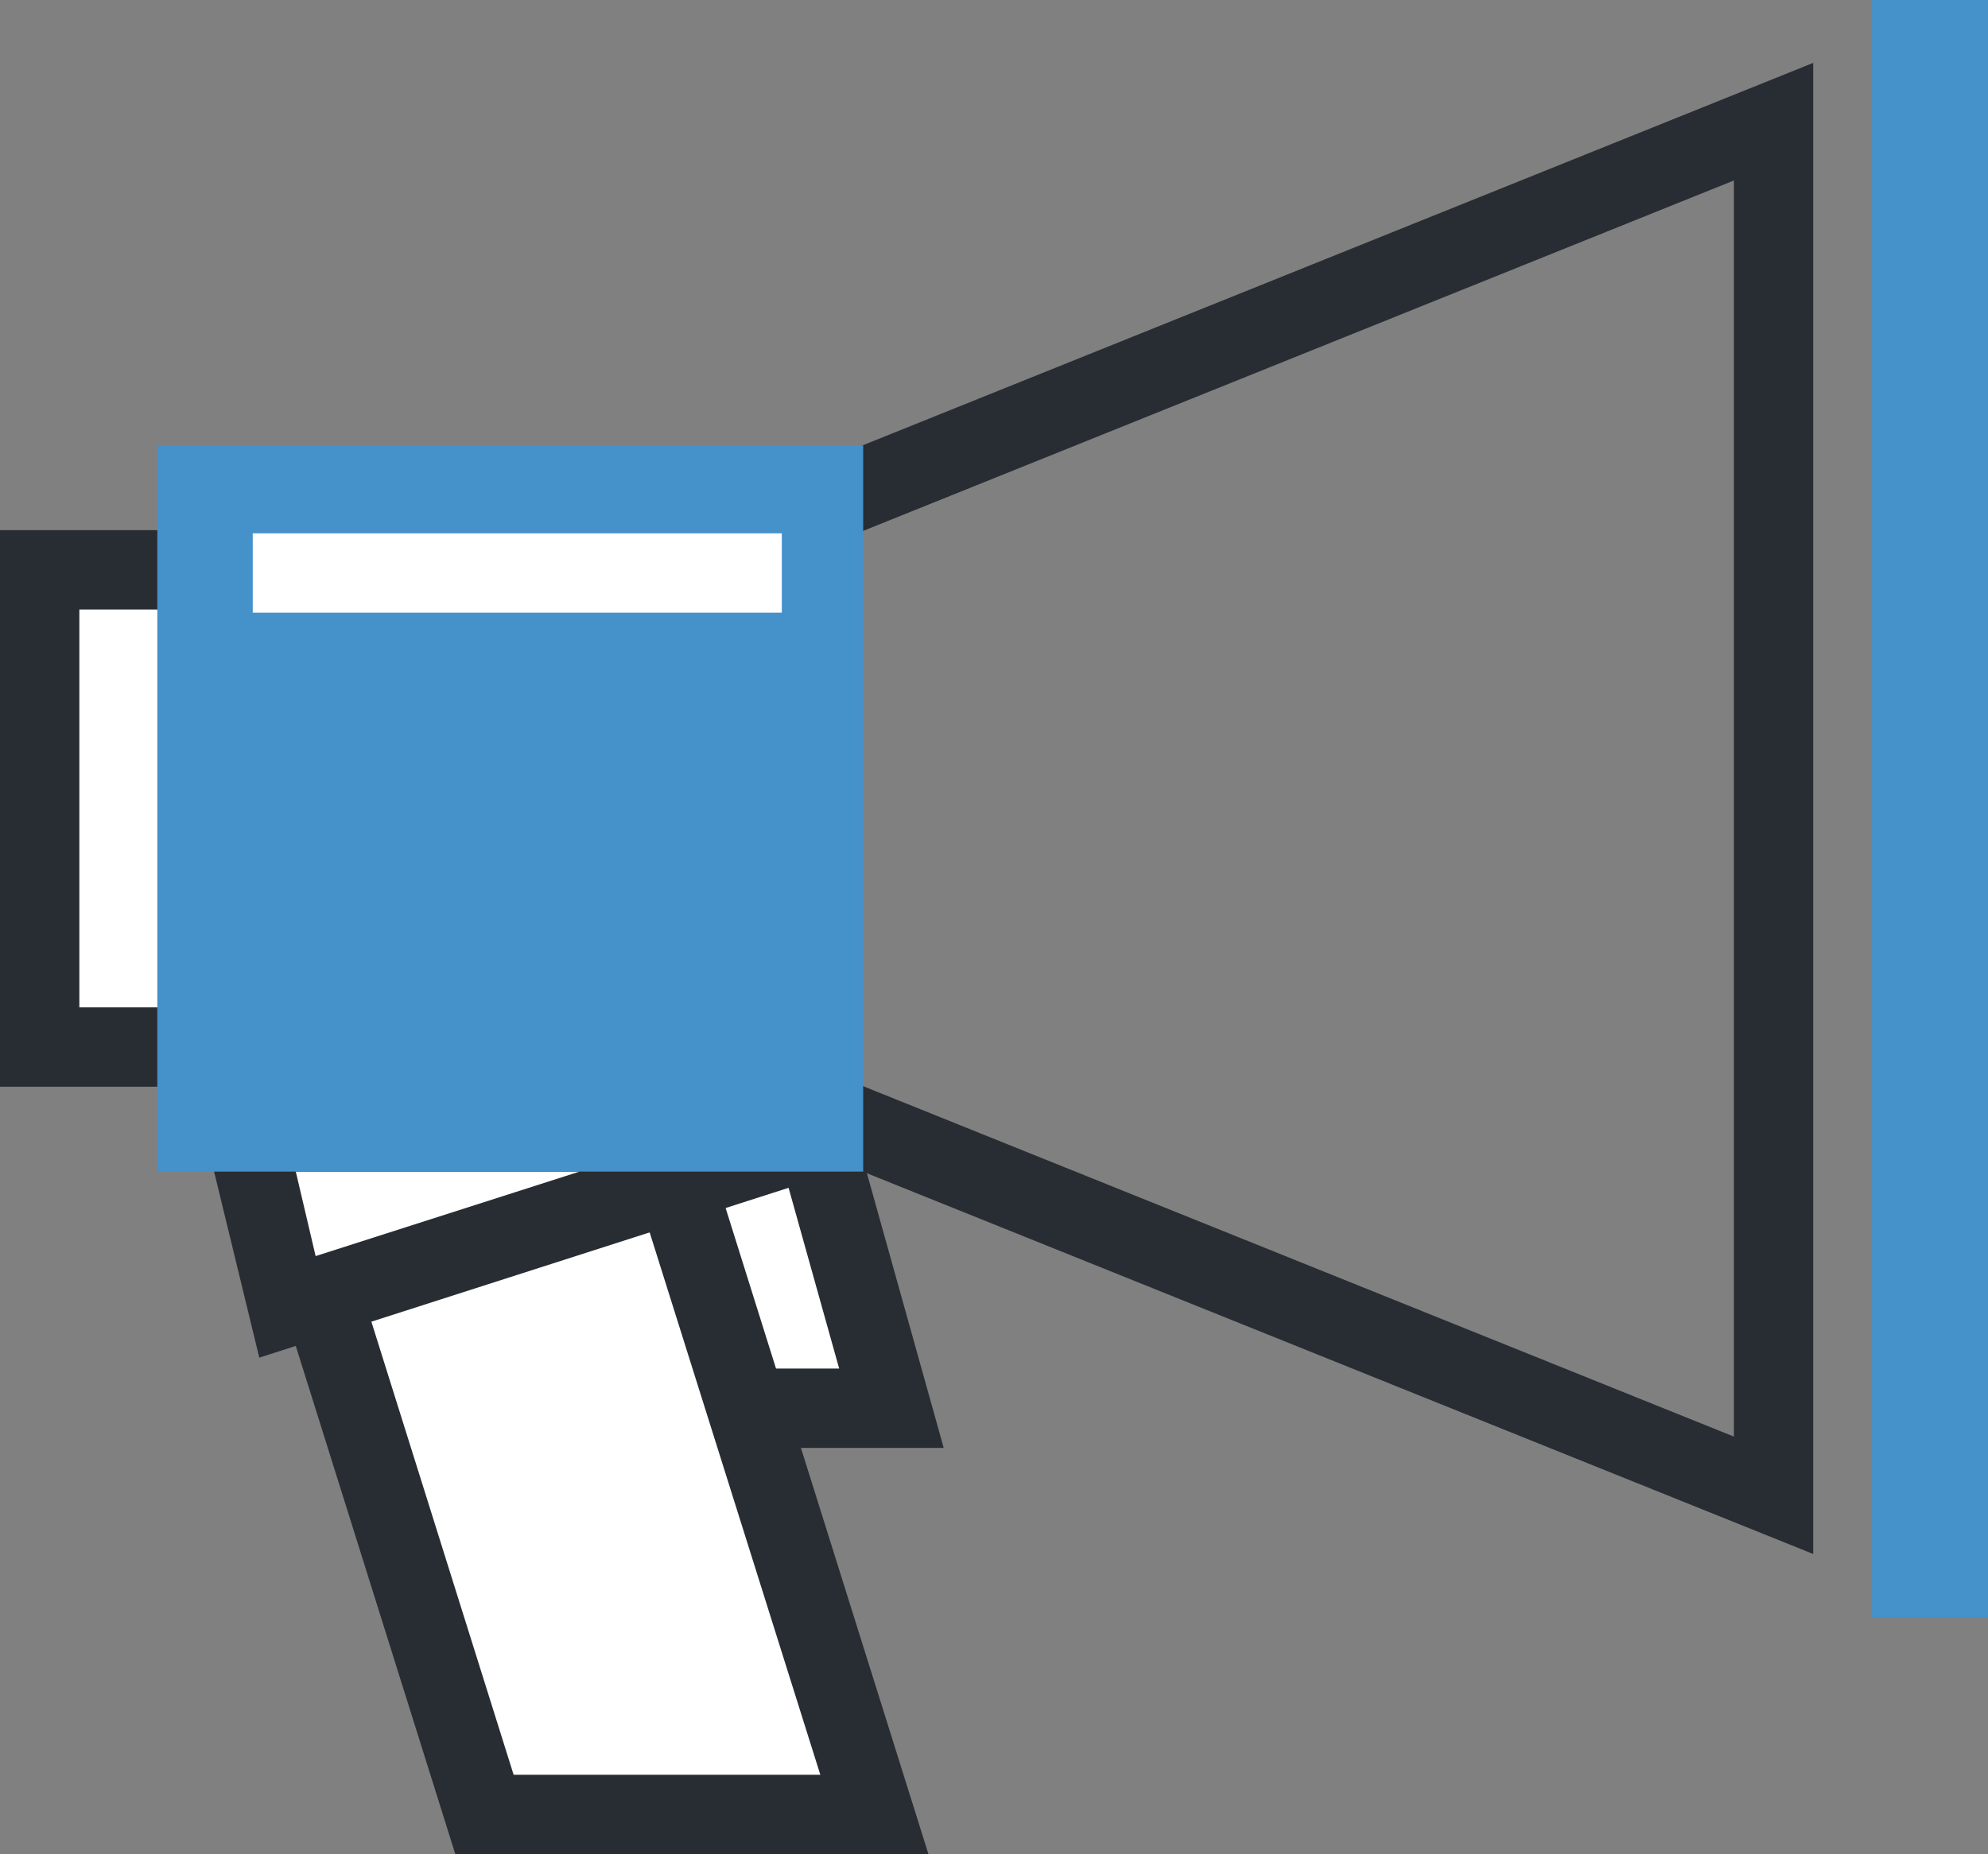
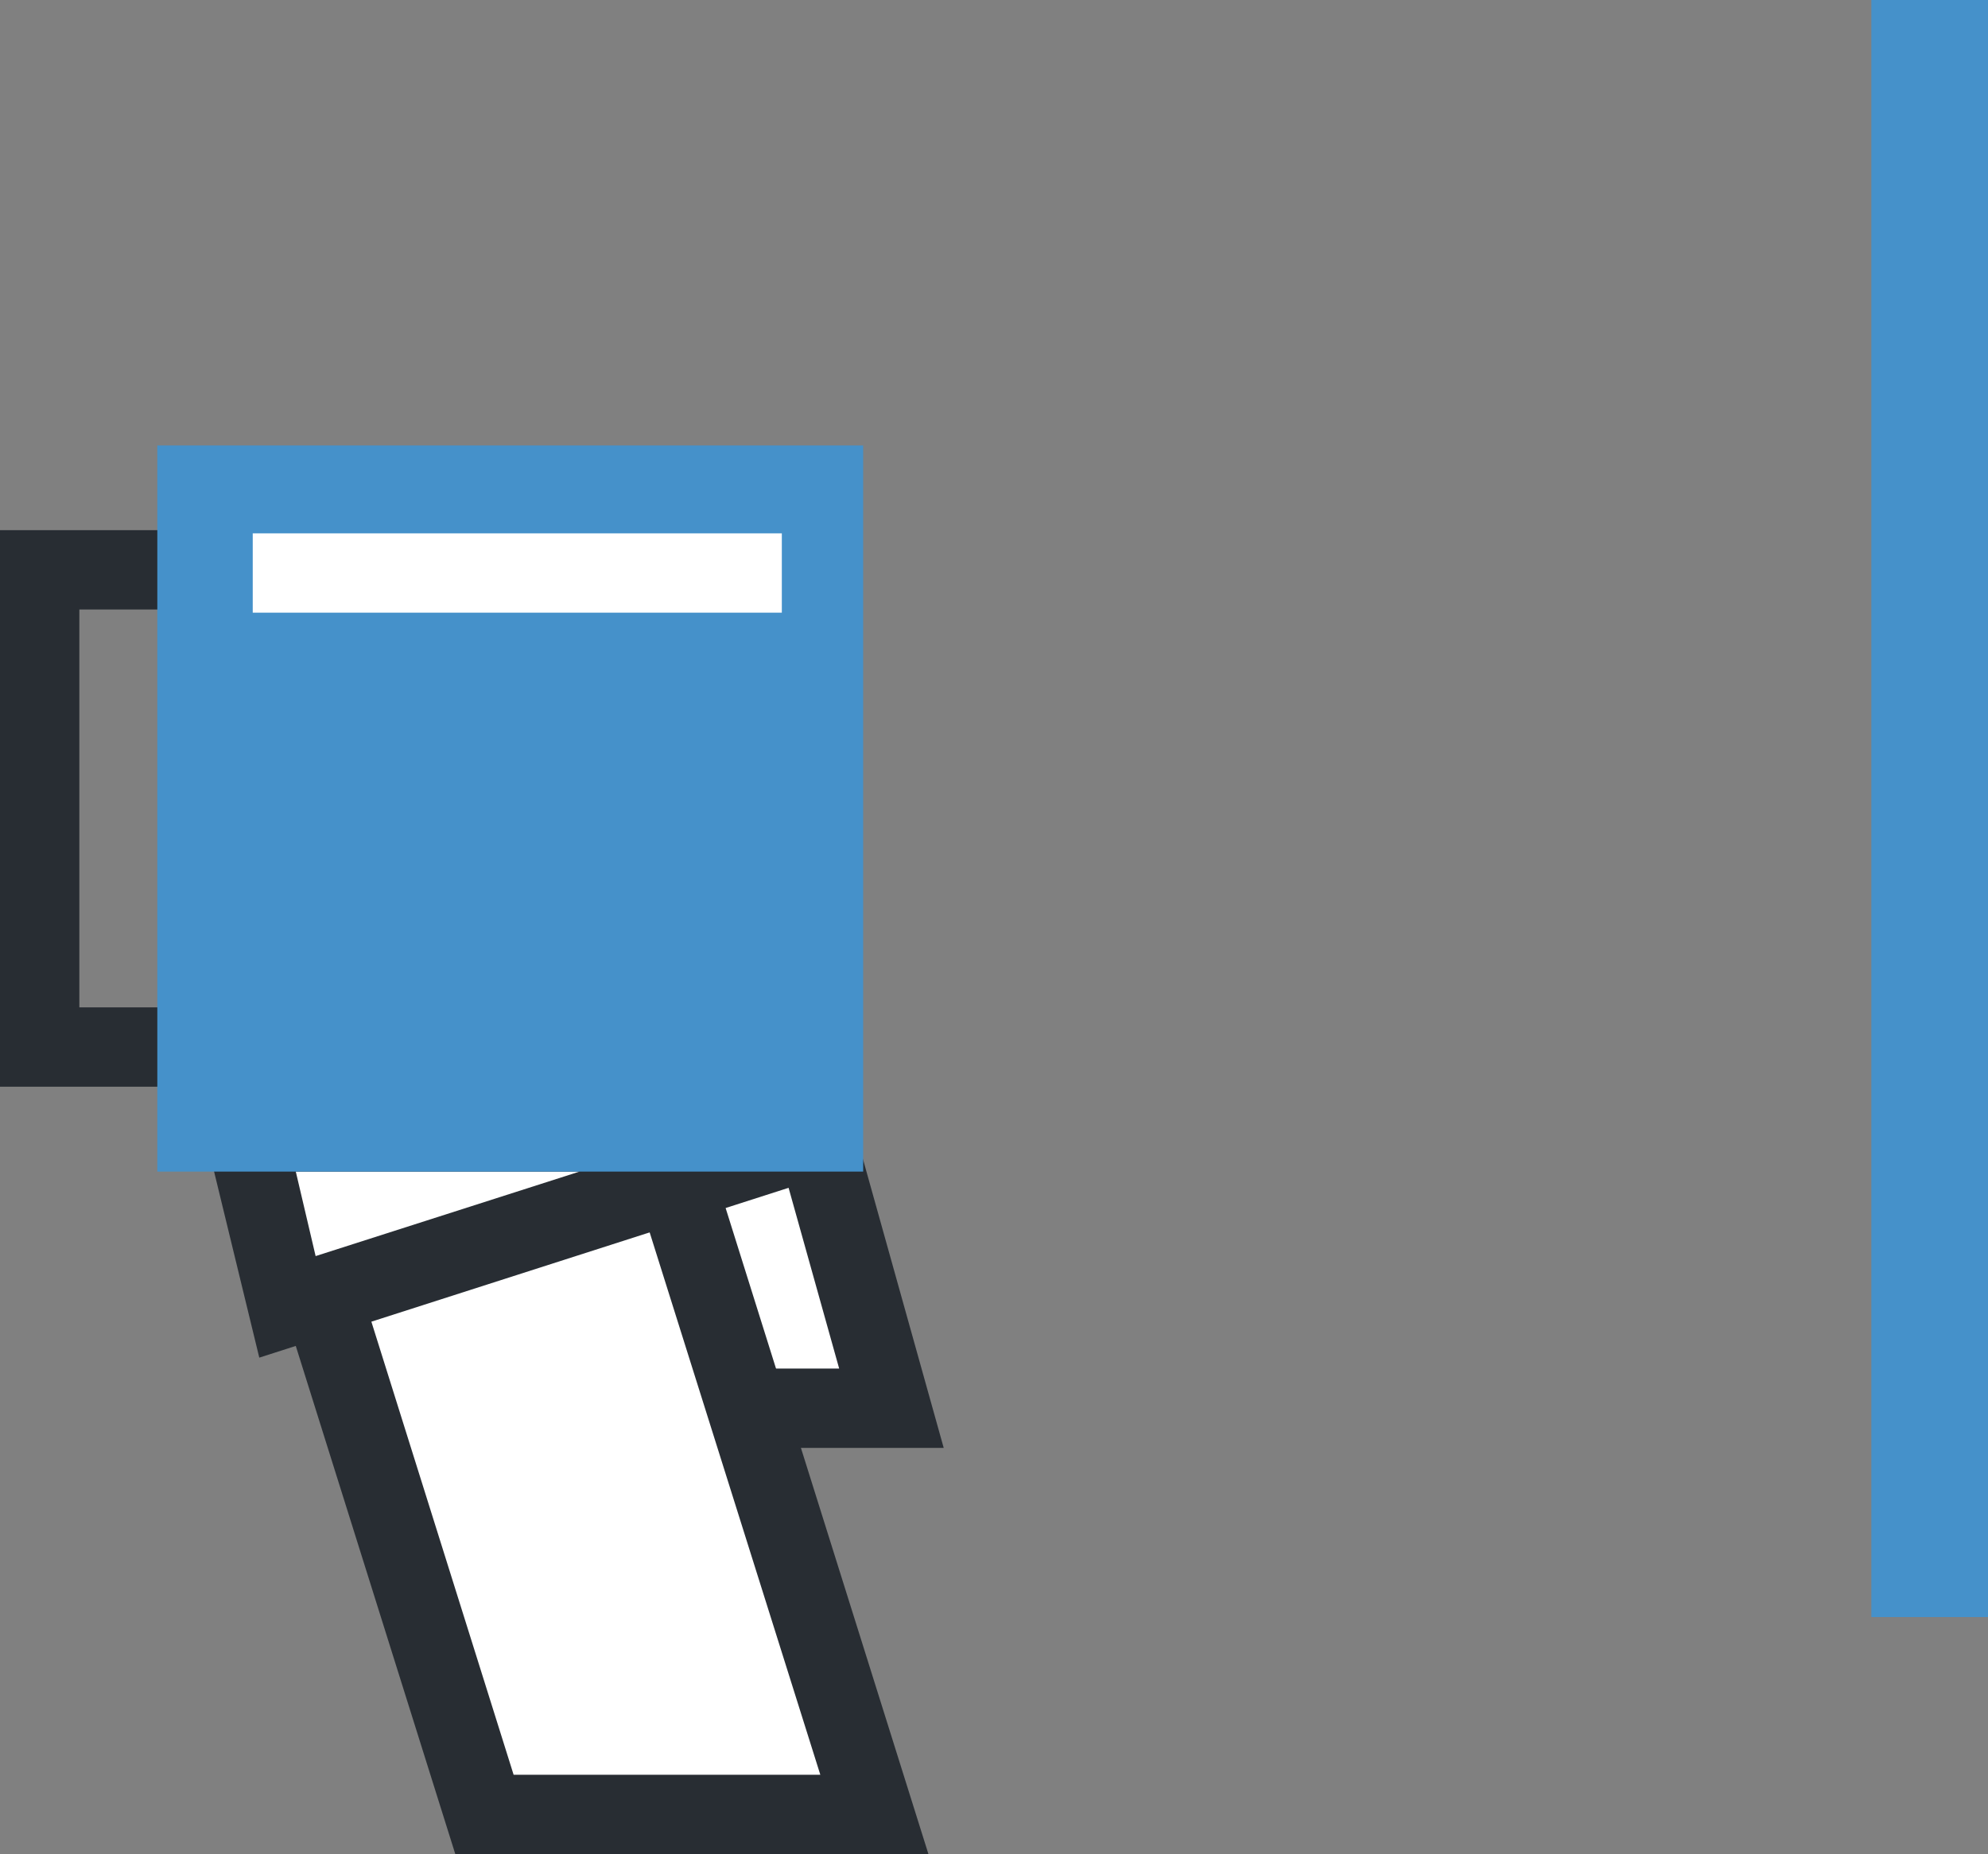
<svg xmlns="http://www.w3.org/2000/svg" viewBox="0 0 100.21 93.48">
  <rect x="0" y="0" width="100.21" height="93.48" fill="#808080" stroke="none" />
  <defs>
    <style>.cls-1{fill:#fff;}.cls-2{fill:#282d33;}.cls-3{fill:#4591ca;}</style>
  </defs>
  <title>Instant-Alerts</title>
  <g id="Layer_2" data-name="Layer 2">
    <g id="Layer_1-2" data-name="Layer 1">
      <polygon class="cls-1" points="44.94 71.01 23.28 71.01 13.04 34.4 34.7 34.4 44.94 71.01" />
      <path class="cls-2" d="M47.57,73H21.76L10.41,32.4H36.22ZM24.79,69H42.3L33.18,36.4H15.68Z" />
      <polygon class="cls-1" points="44.07 91.48 24.41 91.48 14.18 58.87 33.84 58.87 44.07 91.48" />
      <path class="cls-2" d="M46.8,93.48H22.95L11.46,56.87H35.31Zm-20.91-4H41.35l-9-28.61H16.91Z" />
      <polygon class="cls-1" points="12.37 57.07 14.51 65.89 42.04 57.07 12.37 57.07" />
      <path class="cls-2" d="M13.07,68.45,9.82,55.07H42l.61,3.9Zm1.84-9.38,1,4.26,13.3-4.26Z" />
-       <rect class="cls-1" x="2" y="28.73" width="8.2" height="24.06" />
      <path class="cls-2" d="M12.2,54.79H0V26.73H12.2Zm-8.2-4H8.2V30.73H4Z" />
      <rect class="cls-3" x="94.33" width="5.88" height="81.53" />
-       <polygon class="cls-2" points="91.4 78.35 41.33 58.2 42.83 54.49 87.4 72.43 87.4 9.1 42.83 27.04 41.33 23.32 91.4 3.17 91.4 78.35" />
      <rect class="cls-3" x="7.93" y="22.46" width="35.58" height="36.61" />
      <rect class="cls-1" x="12.74" y="26.89" width="26.67" height="4" />
    </g>
  </g>
</svg>